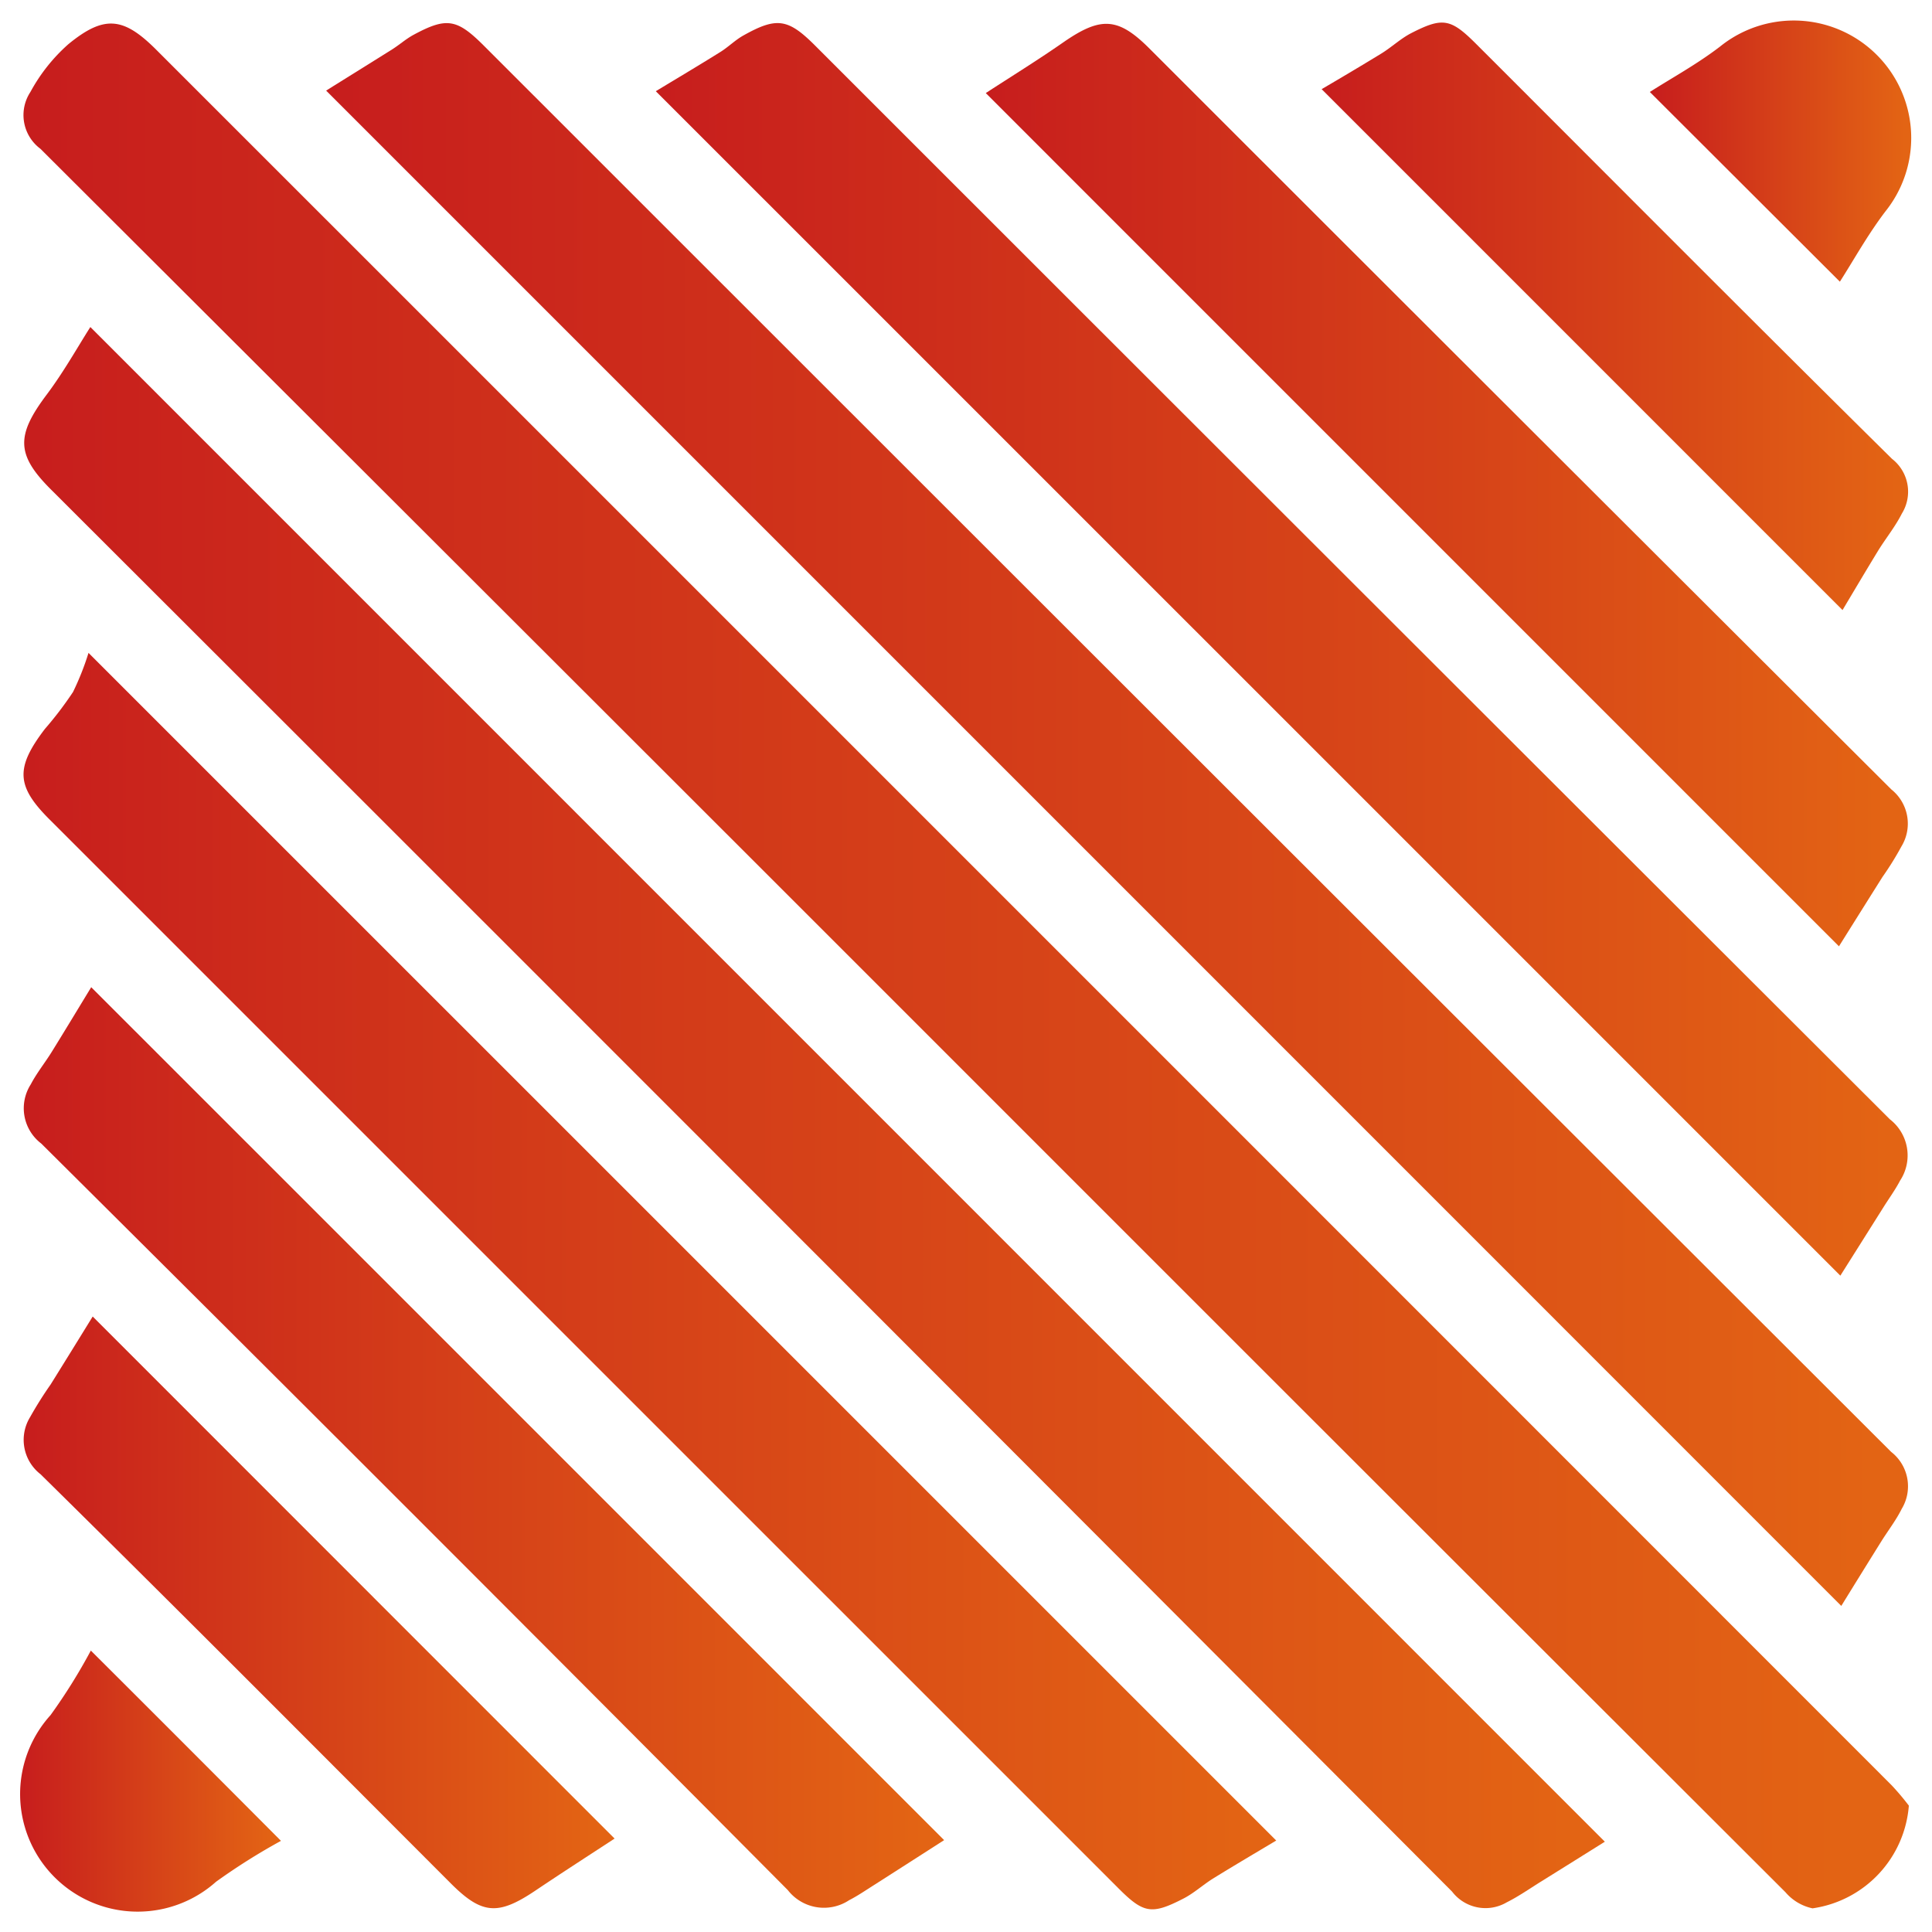
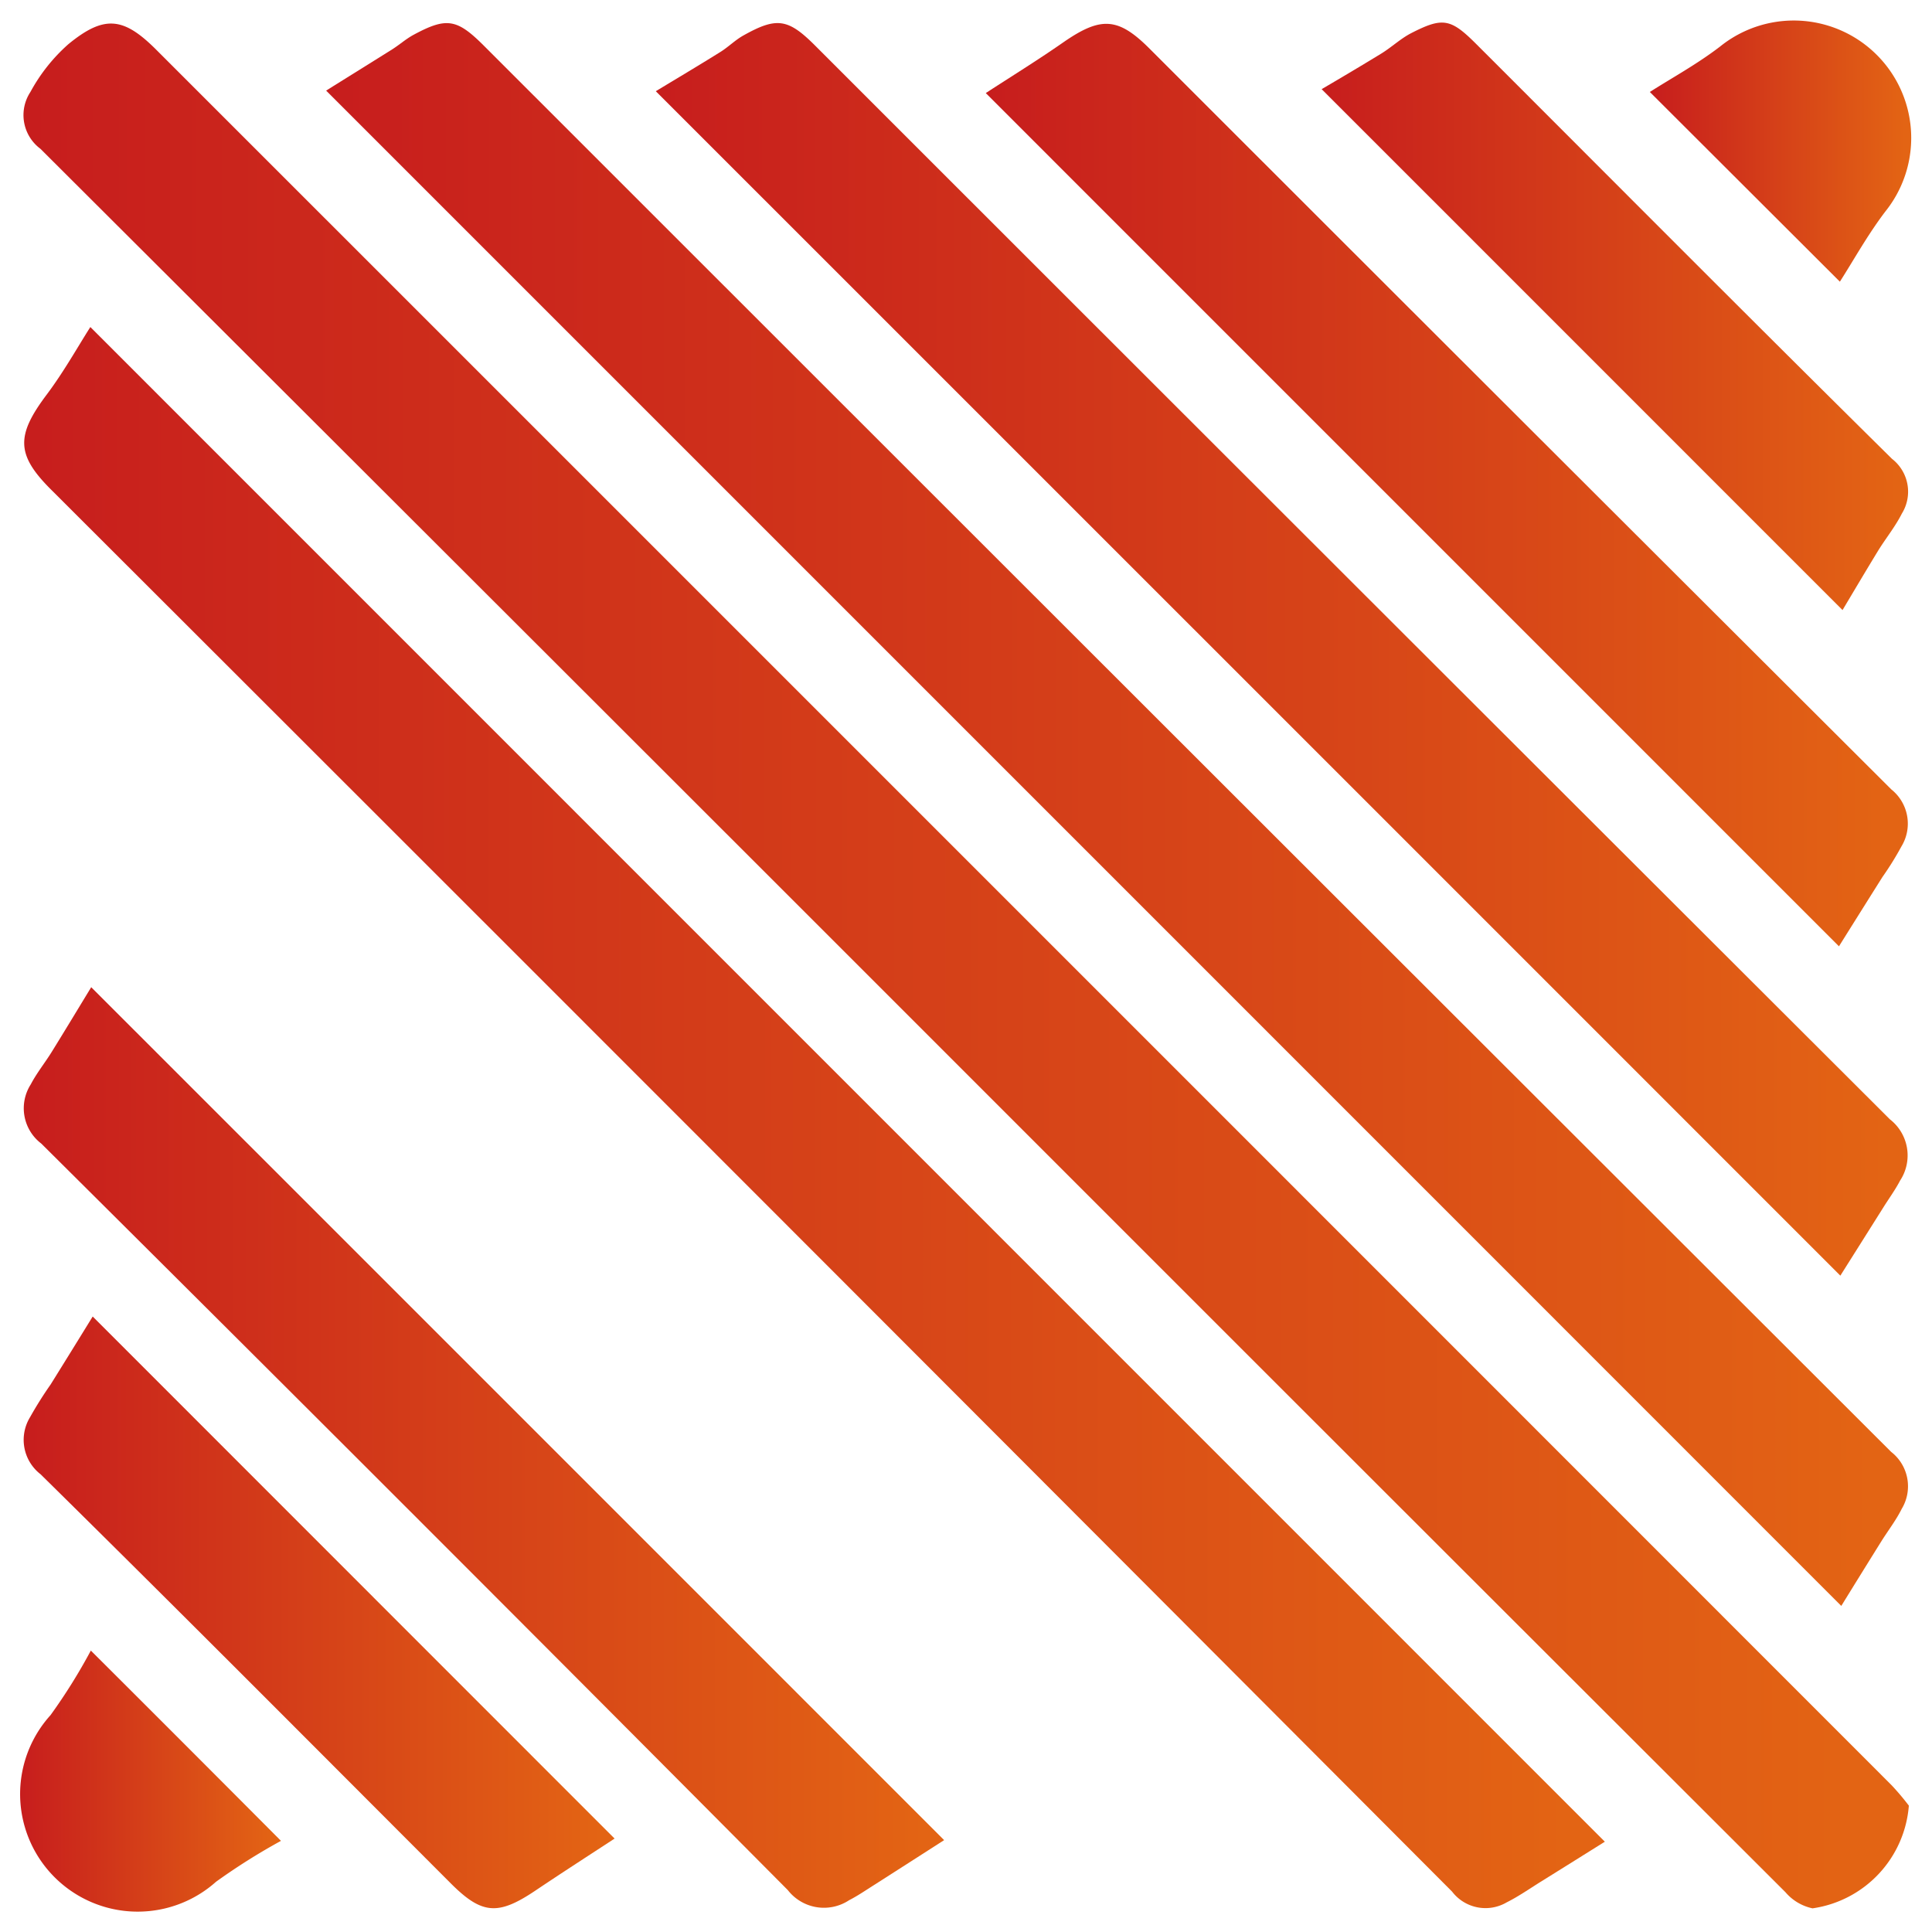
<svg xmlns="http://www.w3.org/2000/svg" width="61.003" height="60.996" viewBox="0 0 61.003 60.996">
  <defs>
    <linearGradient id="a" x1="0.978" y1="0.484" x2="0" y2="0.484" gradientUnits="objectBoundingBox">
      <stop offset="0" stop-color="#e36414" />
      <stop offset="1" stop-color="#c71d1d" />
    </linearGradient>
  </defs>
  <g transform="translate(-466.828 -266.822)">
    <path d="M527.063,323.8a3.556,3.556,0,0,1-3.041,3.243,1.54,1.54,0,0,1-.854-.508q-13.766-13.743-27.516-27.5-13.784-13.784-27.586-27.551a1.326,1.326,0,0,1-.314-1.794,5.528,5.528,0,0,1,1.2-1.51c1.135-.929,1.742-.853,2.773.178q27.4,27.394,54.787,54.791A8.054,8.054,0,0,1,527.063,323.8Z" transform="translate(0.037 0.035)" stroke="rgba(0,0,0,0)" stroke-width="1" fill-rule="evenodd" fill="url(#a)" />
    <path d="M473.011,269.654c.595-.373,1.341-.835,2.082-1.3.23-.145.436-.33.673-.459,1.039-.561,1.367-.511,2.2.316q22.223,22.22,44.459,44.424a1.377,1.377,0,0,1,.335,1.8c-.18.363-.434.689-.649,1.034-.45.722-.9,1.447-1.259,2.031C504.965,301.608,488.933,285.576,473.011,269.654Z" transform="translate(4.115 0.029)" stroke="rgba(0,0,0,0)" stroke-width="1" fill-rule="evenodd" fill="url(#a)" />
    <path d="M517.452,320.85c-.568.356-1.311.821-2.054,1.283-.345.216-.68.45-1.043.631a1.327,1.327,0,0,1-1.726-.338q-22.1-22.165-44.253-44.284c-1.09-1.092-1.088-1.7-.122-2.985.542-.722.987-1.521,1.378-2.133Z" transform="translate(0.049 4.124)" stroke="rgba(0,0,0,0)" stroke-width="1" fill-rule="evenodd" fill="url(#a)" />
    <path d="M478.98,269.672c.622-.377,1.336-.8,2.037-1.238.253-.157.469-.377.727-.521,1.052-.591,1.412-.535,2.262.314q16.962,16.962,33.939,33.906a1.444,1.444,0,0,1,.323,1.937c-.15.288-.344.553-.516.827-.481.764-.961,1.526-1.37,2.174C503.965,294.654,491.418,282.108,478.98,269.672Z" transform="translate(8.555 0.03)" stroke="rgba(0,0,0,0)" stroke-width="1" fill-rule="evenodd" fill="url(#a)" />
-     <path d="M507.085,316.425c-.622.373-1.313.778-1.995,1.2-.321.2-.607.466-.942.636-1,.514-1.256.464-2.052-.335l-33.749-33.747c-1.048-1.048-1.076-1.625-.143-2.851a11.325,11.325,0,0,0,.889-1.167,8.662,8.662,0,0,0,.49-1.236Z" transform="translate(0.04 8.512)" stroke="rgba(0,0,0,0)" stroke-width="1" fill-rule="evenodd" fill="url(#a)" />
    <path d="M511.894,296.661c-8.954-8.956-18-18-26.939-26.941.766-.5,1.622-1.027,2.445-1.6,1.186-.823,1.732-.8,2.729.2q11.7,11.7,23.419,23.387a1.383,1.383,0,0,1,.319,1.8,9.775,9.775,0,0,1-.6.966C512.8,295.215,512.334,295.958,511.894,296.661Z" transform="translate(12.999 0.041)" stroke="rgba(0,0,0,0)" stroke-width="1" fill-rule="evenodd" fill="url(#a)" />
    <path d="M469.665,284.978c8.949,8.947,18.006,18.006,26.931,26.931-.671.431-1.451.931-2.232,1.43-.253.16-.5.33-.766.466a1.445,1.445,0,0,1-1.937-.317q-11.75-11.823-23.574-23.574a1.4,1.4,0,0,1-.33-1.869c.187-.357.446-.677.661-1.024C468.854,286.317,469.281,285.609,469.665,284.978Z" transform="translate(0.043 13.015)" stroke="rgba(0,0,0,0)" stroke-width="1" fill-rule="evenodd" fill="url(#a)" />
    <path d="M491.037,269.613c.513-.3,1.2-.706,1.887-1.126.324-.2.605-.469.94-.642,1-.513,1.25-.46,2.051.34,4.373,4.37,8.731,8.755,13.13,13.1a1.313,1.313,0,0,1,.312,1.73c-.206.408-.5.771-.743,1.161-.417.684-.825,1.374-1.13,1.885C502.059,280.636,496.483,275.057,491.037,269.613Z" transform="translate(17.522 0.024)" stroke="rgba(0,0,0,0)" stroke-width="1" fill-rule="evenodd" fill="url(#a)" />
    <path d="M469.712,290.941c5.469,5.47,11.026,11.031,16.479,16.484-.788.516-1.653,1.072-2.506,1.646-1.174.788-1.683.752-2.663-.228-4.312-4.314-8.612-8.642-12.958-12.923a1.372,1.372,0,0,1-.33-1.8,12.033,12.033,0,0,1,.649-1.032C468.833,292.366,469.28,291.642,469.712,290.941Z" transform="translate(0.043 17.45)" stroke="rgba(0,0,0,0)" stroke-width="1" fill-rule="evenodd" fill="url(#a)" />
    <path d="M502.981,275.716l-6-5.99c.67-.429,1.487-.874,2.218-1.435a3.708,3.708,0,0,1,5.221,5.205C503.86,274.231,503.41,275.047,502.981,275.716Z" transform="translate(21.941 0)" stroke="rgba(0,0,0,0)" stroke-width="1" fill-rule="evenodd" fill="url(#a)" />
    <path d="M475.7,303a19.8,19.8,0,0,0-2.051,1.292,3.713,3.713,0,0,1-5.226-5.261,17.86,17.86,0,0,0,1.273-2.039C471.649,298.938,473.731,301.023,475.7,303Z" transform="translate(0 21.947)" stroke="rgba(0,0,0,0)" stroke-width="1" fill-rule="evenodd" fill="url(#a)" />
  </g>
</svg>